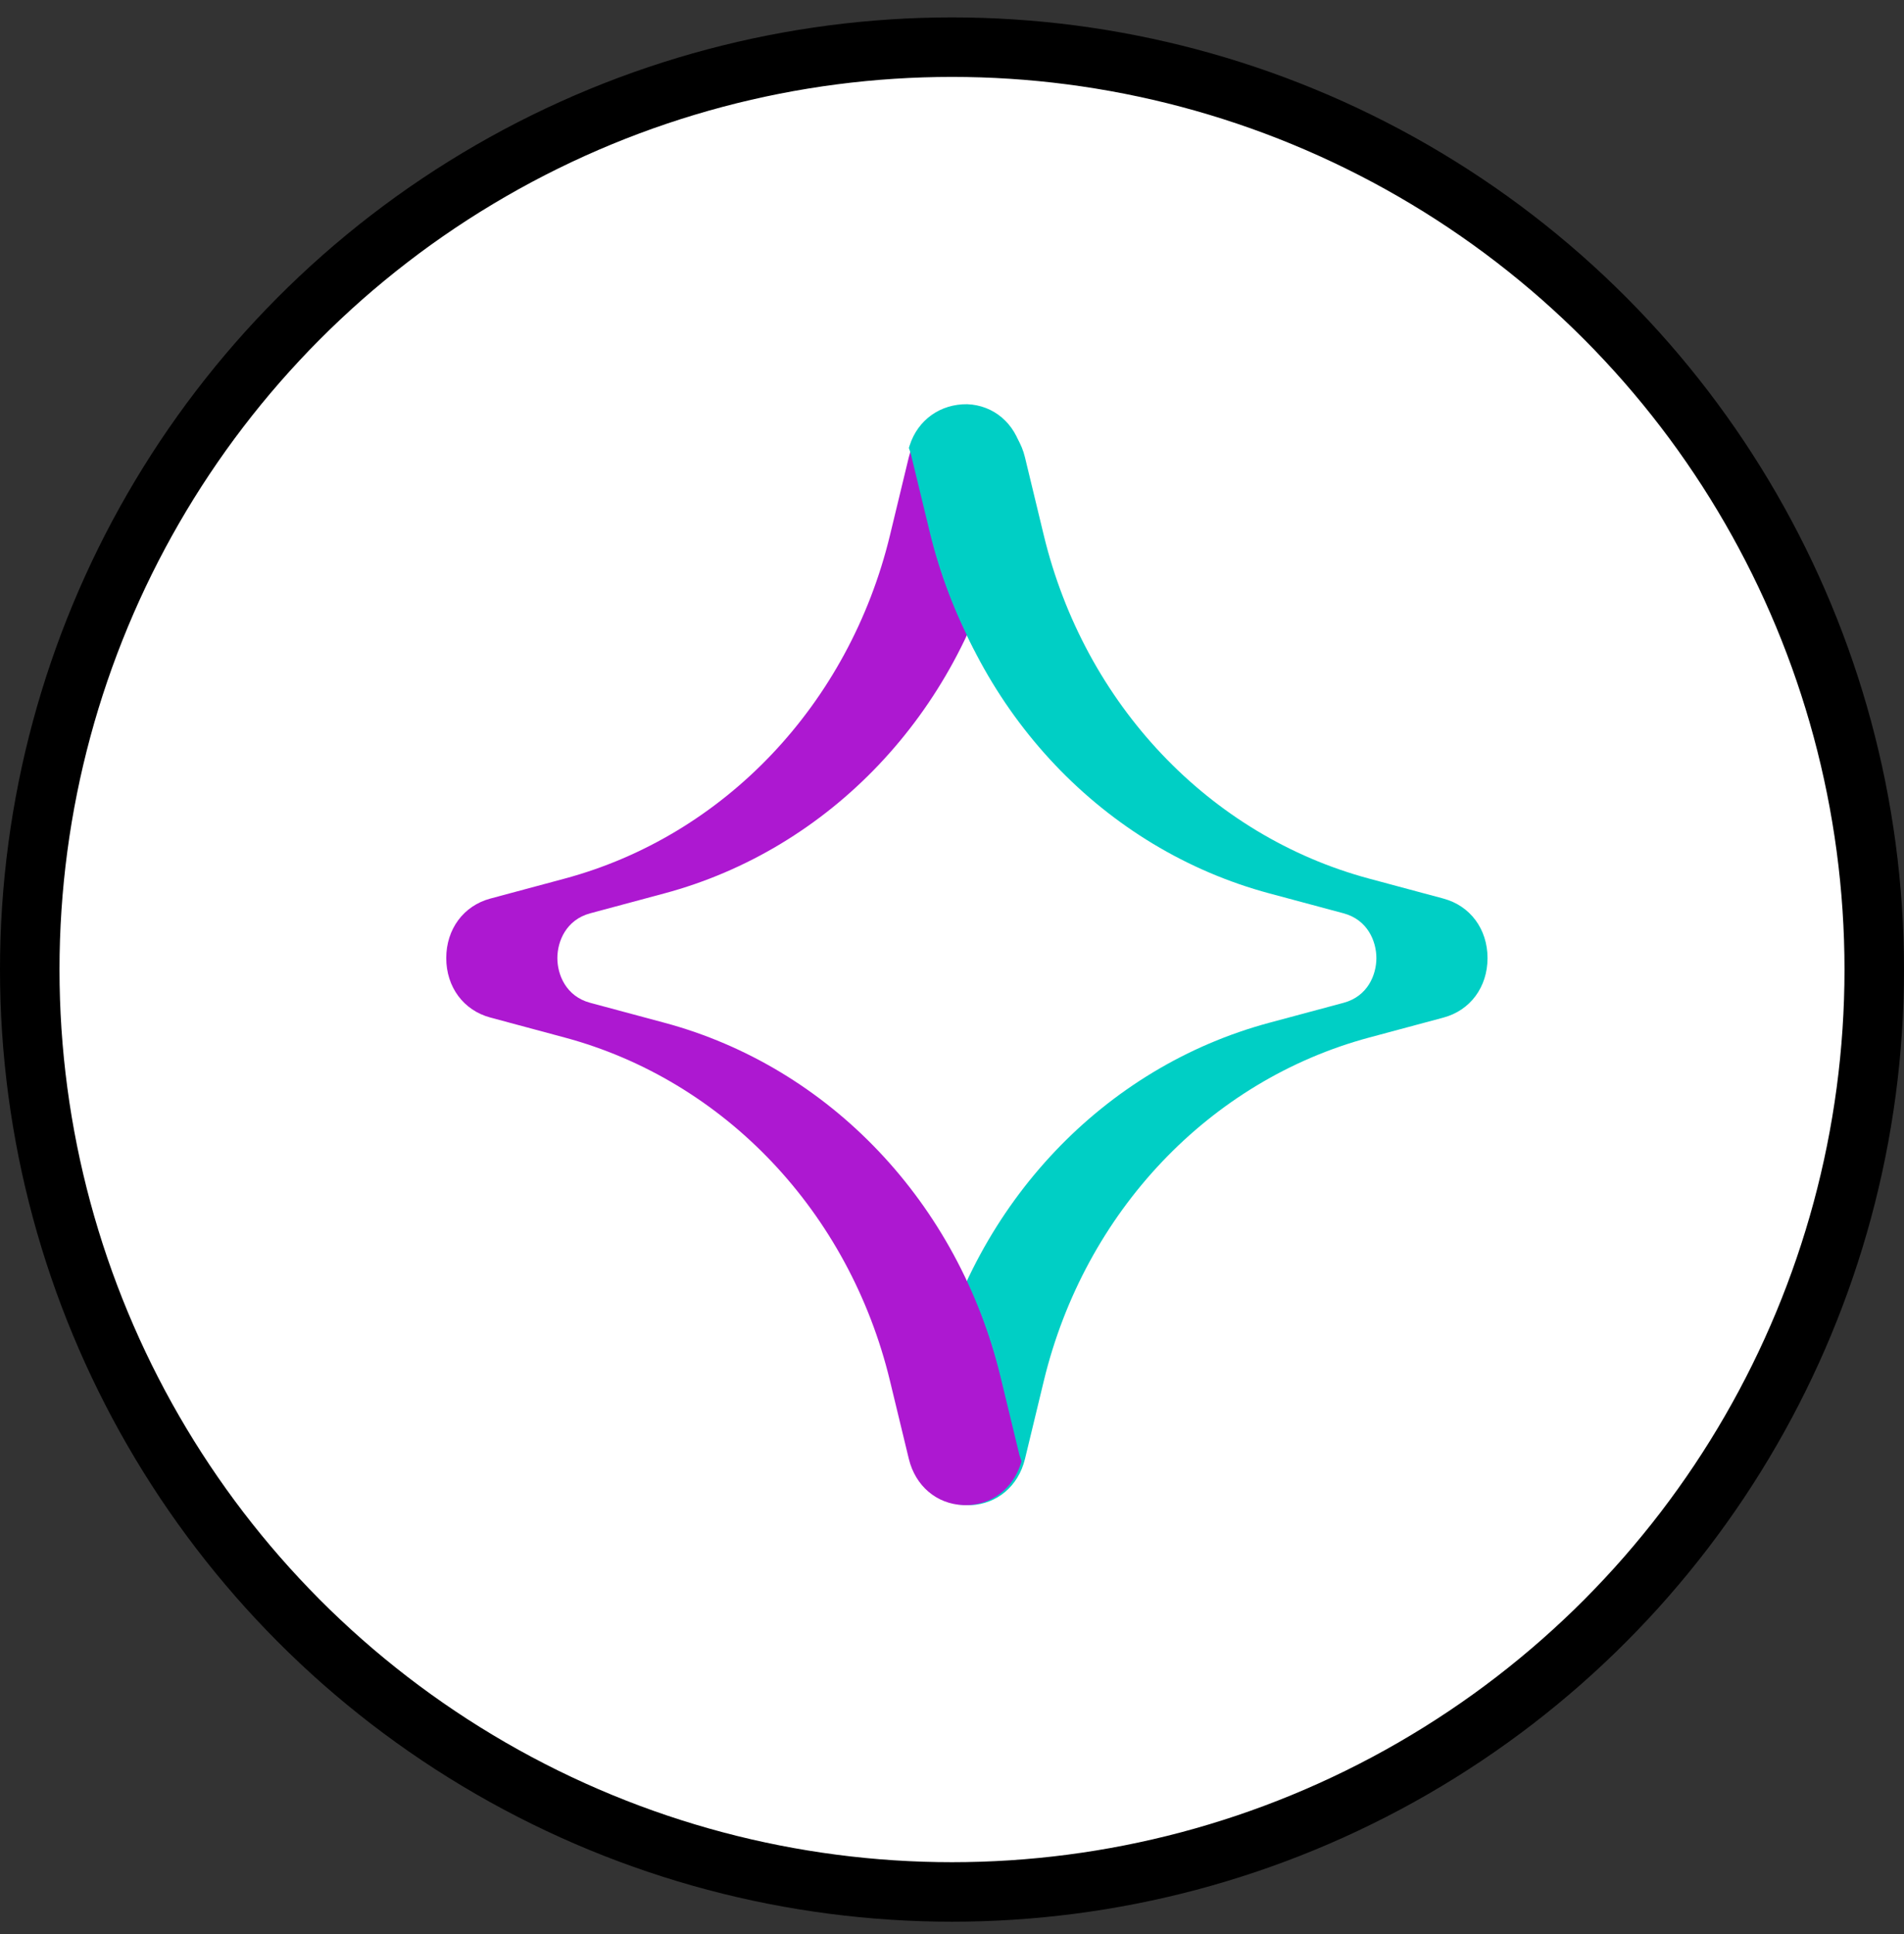
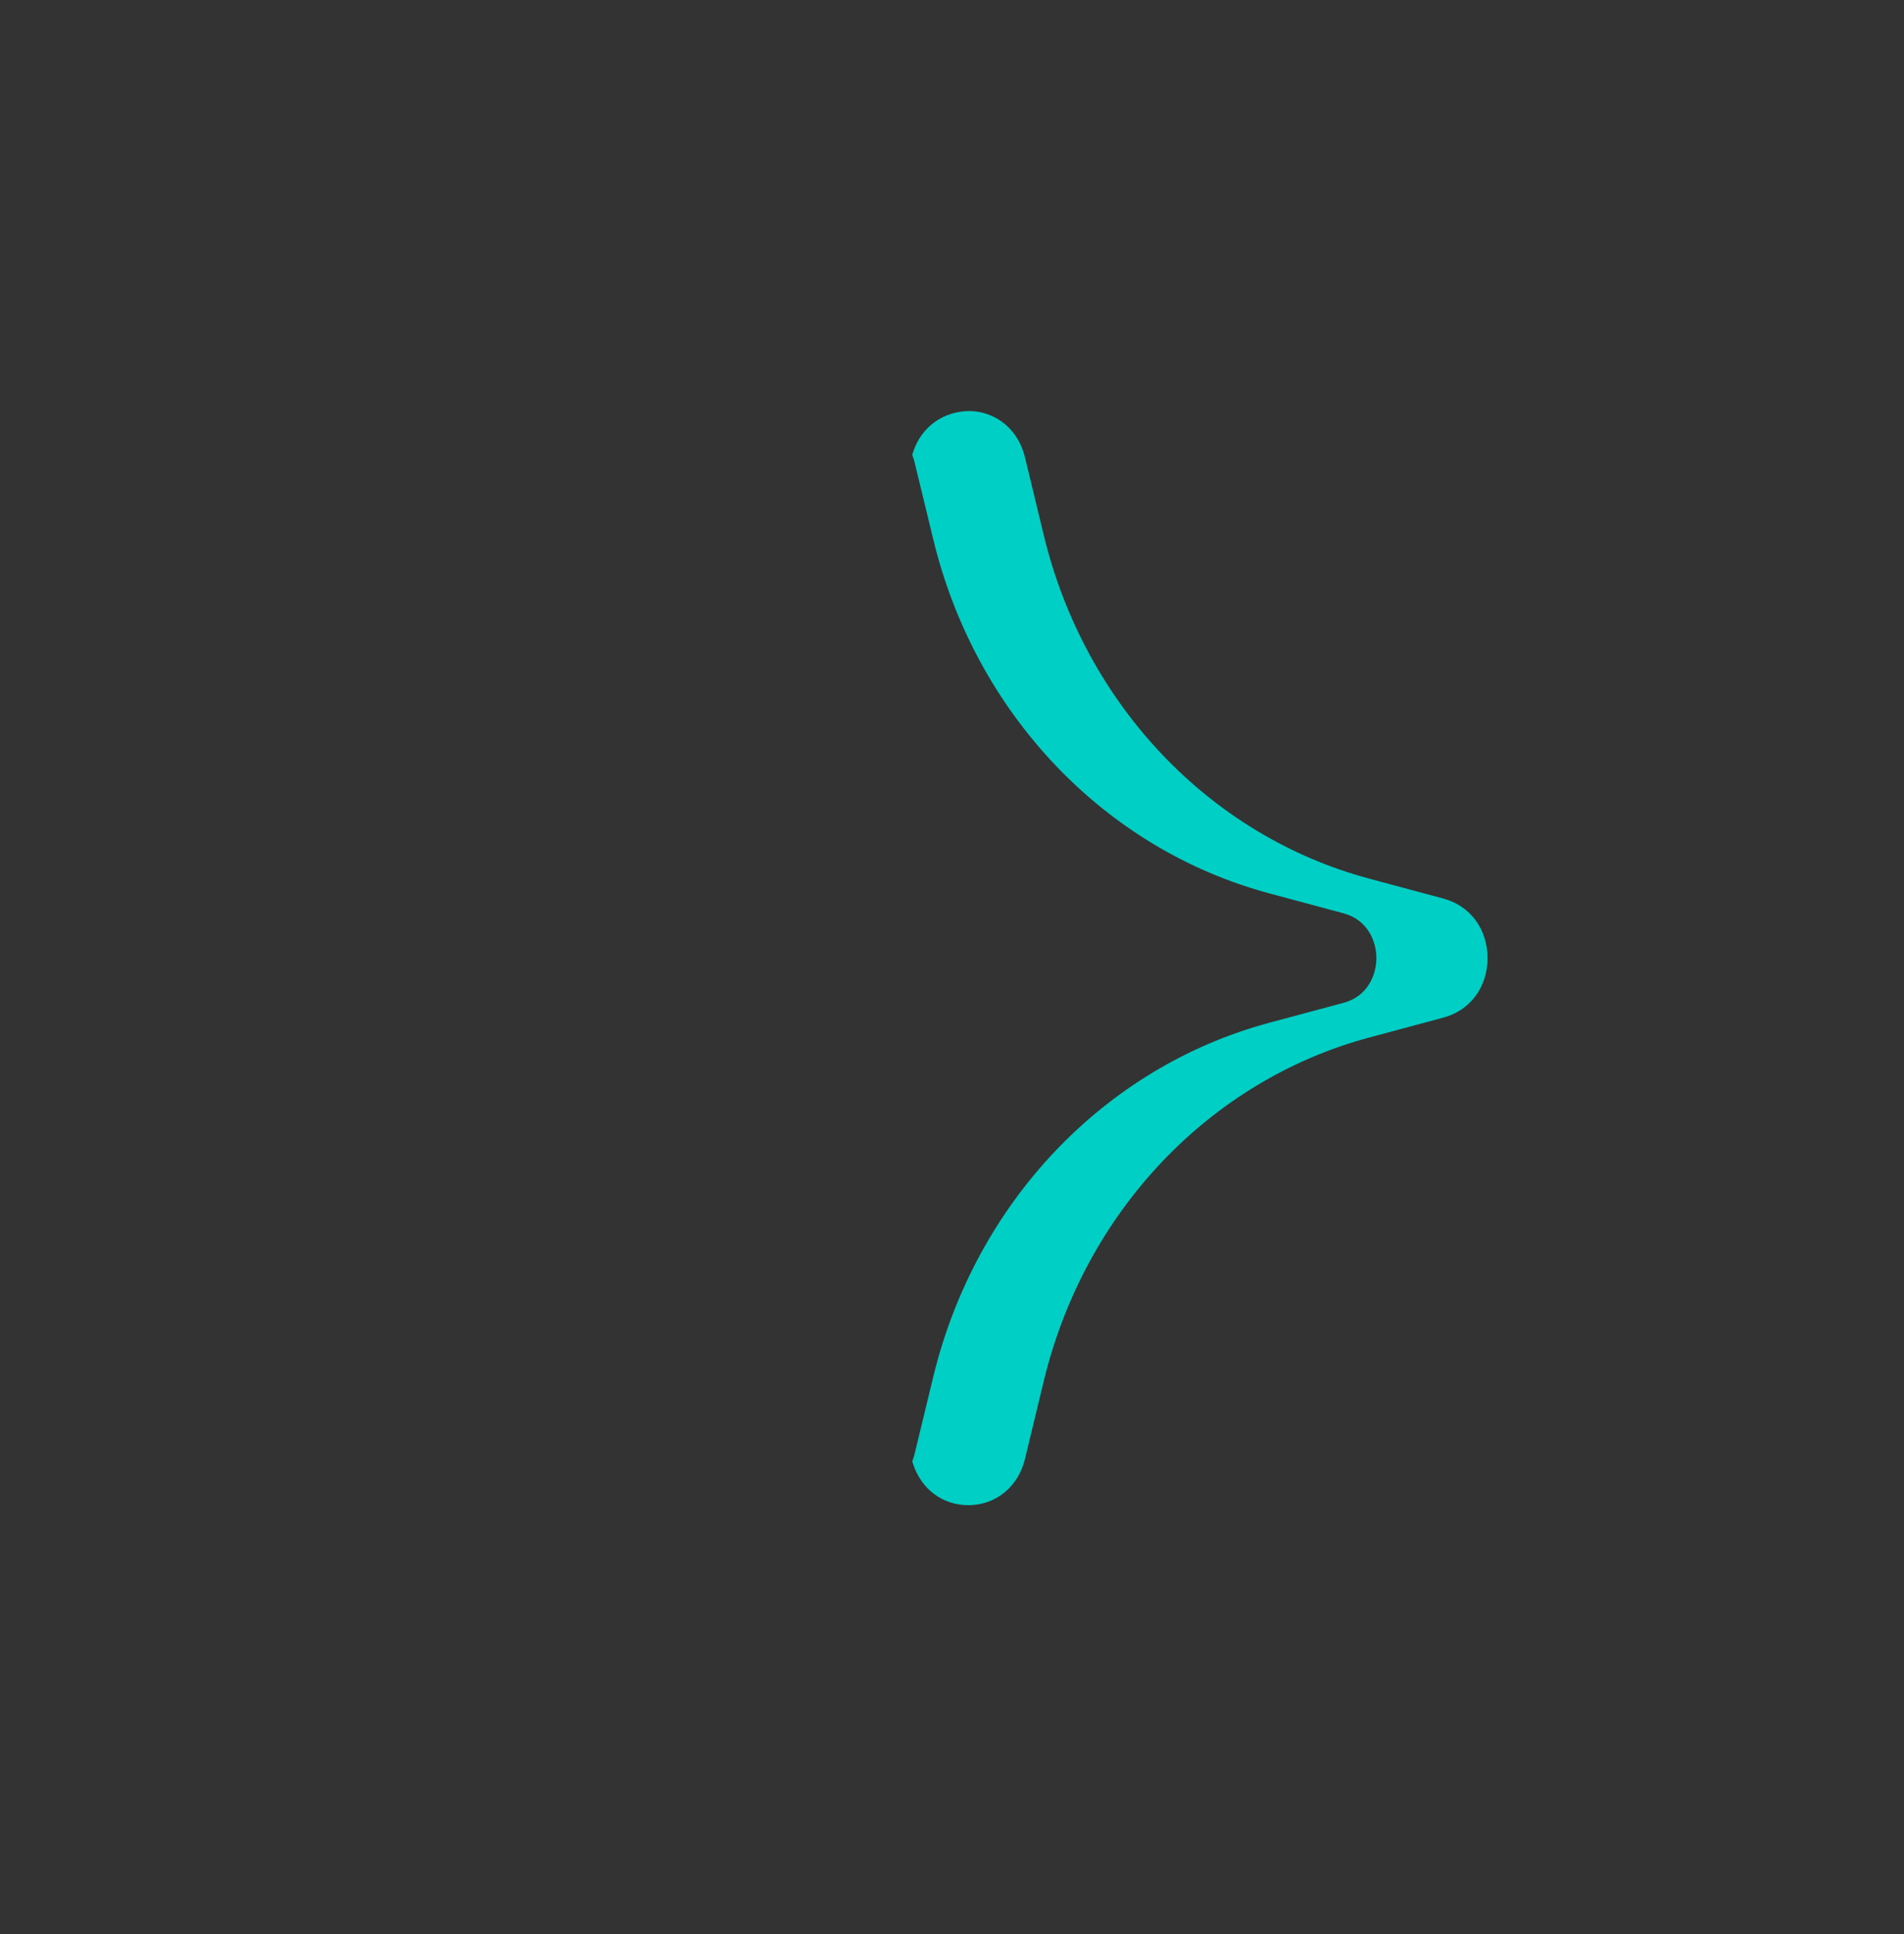
<svg xmlns="http://www.w3.org/2000/svg" width="64" height="65" viewBox="0 0 64 65" fill="none">
  <rect x="0" y="0" width="64" height="65" fill="#333333" stroke="none" />
-   <circle cx="32" cy="32.585" r="31" fill="white" stroke="black" stroke-width="2" />
  <path d="M48.52 30.2L46.029 29.531C40.651 28.088 36.458 23.667 35.086 17.993L34.452 15.367C34.232 14.457 33.515 13.847 32.623 13.814C31.734 13.805 30.969 14.327 30.689 15.206L30.664 15.284L30.709 15.421C30.717 15.442 30.725 15.463 30.731 15.489L31.367 18.115C32.781 23.97 37.113 28.534 42.67 30.026L45.162 30.695C45.976 30.914 46.265 31.642 46.265 32.199C46.265 32.757 45.977 33.485 45.162 33.703L42.67 34.372C37.112 35.864 32.781 40.43 31.367 46.285L30.731 48.913C30.726 48.936 30.718 48.956 30.71 48.978L30.665 49.115L30.69 49.194C30.962 50.047 31.686 50.587 32.548 50.587C32.573 50.587 32.599 50.587 32.624 50.585C33.516 50.552 34.233 49.943 34.453 49.032L35.087 46.406C36.459 40.733 40.652 36.311 46.03 34.868L48.521 34.199C49.42 33.958 50.001 33.173 50.001 32.2C50.001 31.227 49.42 30.442 48.521 30.201L48.52 30.2Z" fill="#00CFC5" />
-   <path d="M32.454 50.585C32.429 50.585 32.403 50.585 32.377 50.583C31.486 50.55 30.769 49.941 30.549 49.031L29.914 46.404C28.543 40.732 24.35 36.31 18.972 34.867L16.48 34.197C15.581 33.956 15 33.172 15 32.199C15 31.227 15.581 30.442 16.48 30.2L18.971 29.531C24.349 28.087 28.542 23.666 29.914 17.993L30.548 15.367C30.768 14.457 31.485 13.847 32.377 13.814C33.282 13.793 34.031 14.327 34.311 15.206L34.336 15.284L34.291 15.421C34.283 15.442 34.275 15.463 34.269 15.486L33.634 18.115C32.219 23.97 27.888 28.534 22.33 30.026L19.839 30.695C19.025 30.914 18.735 31.642 18.735 32.199C18.735 32.757 19.024 33.485 19.839 33.703L22.33 34.372C27.889 35.864 32.219 40.43 33.634 46.285L34.269 48.911C34.276 48.936 34.283 48.956 34.291 48.977L34.337 49.114L34.312 49.193C34.039 50.046 33.315 50.586 32.454 50.586V50.585Z" fill="#AD18D1" />
-   <path d="M30.575 14.976L30.55 15.055L30.596 15.191C30.603 15.213 30.611 15.234 30.617 15.259L31.253 17.885C31.592 19.289 32.103 20.616 32.754 21.848C33.757 21.289 34.754 20.718 35.751 20.148C35.438 19.382 35.172 18.588 34.973 17.765L34.339 15.139C34.118 14.227 33.401 13.618 32.509 13.585C31.62 13.575 30.855 14.098 30.575 14.976Z" fill="#00CFC5" />
</svg>